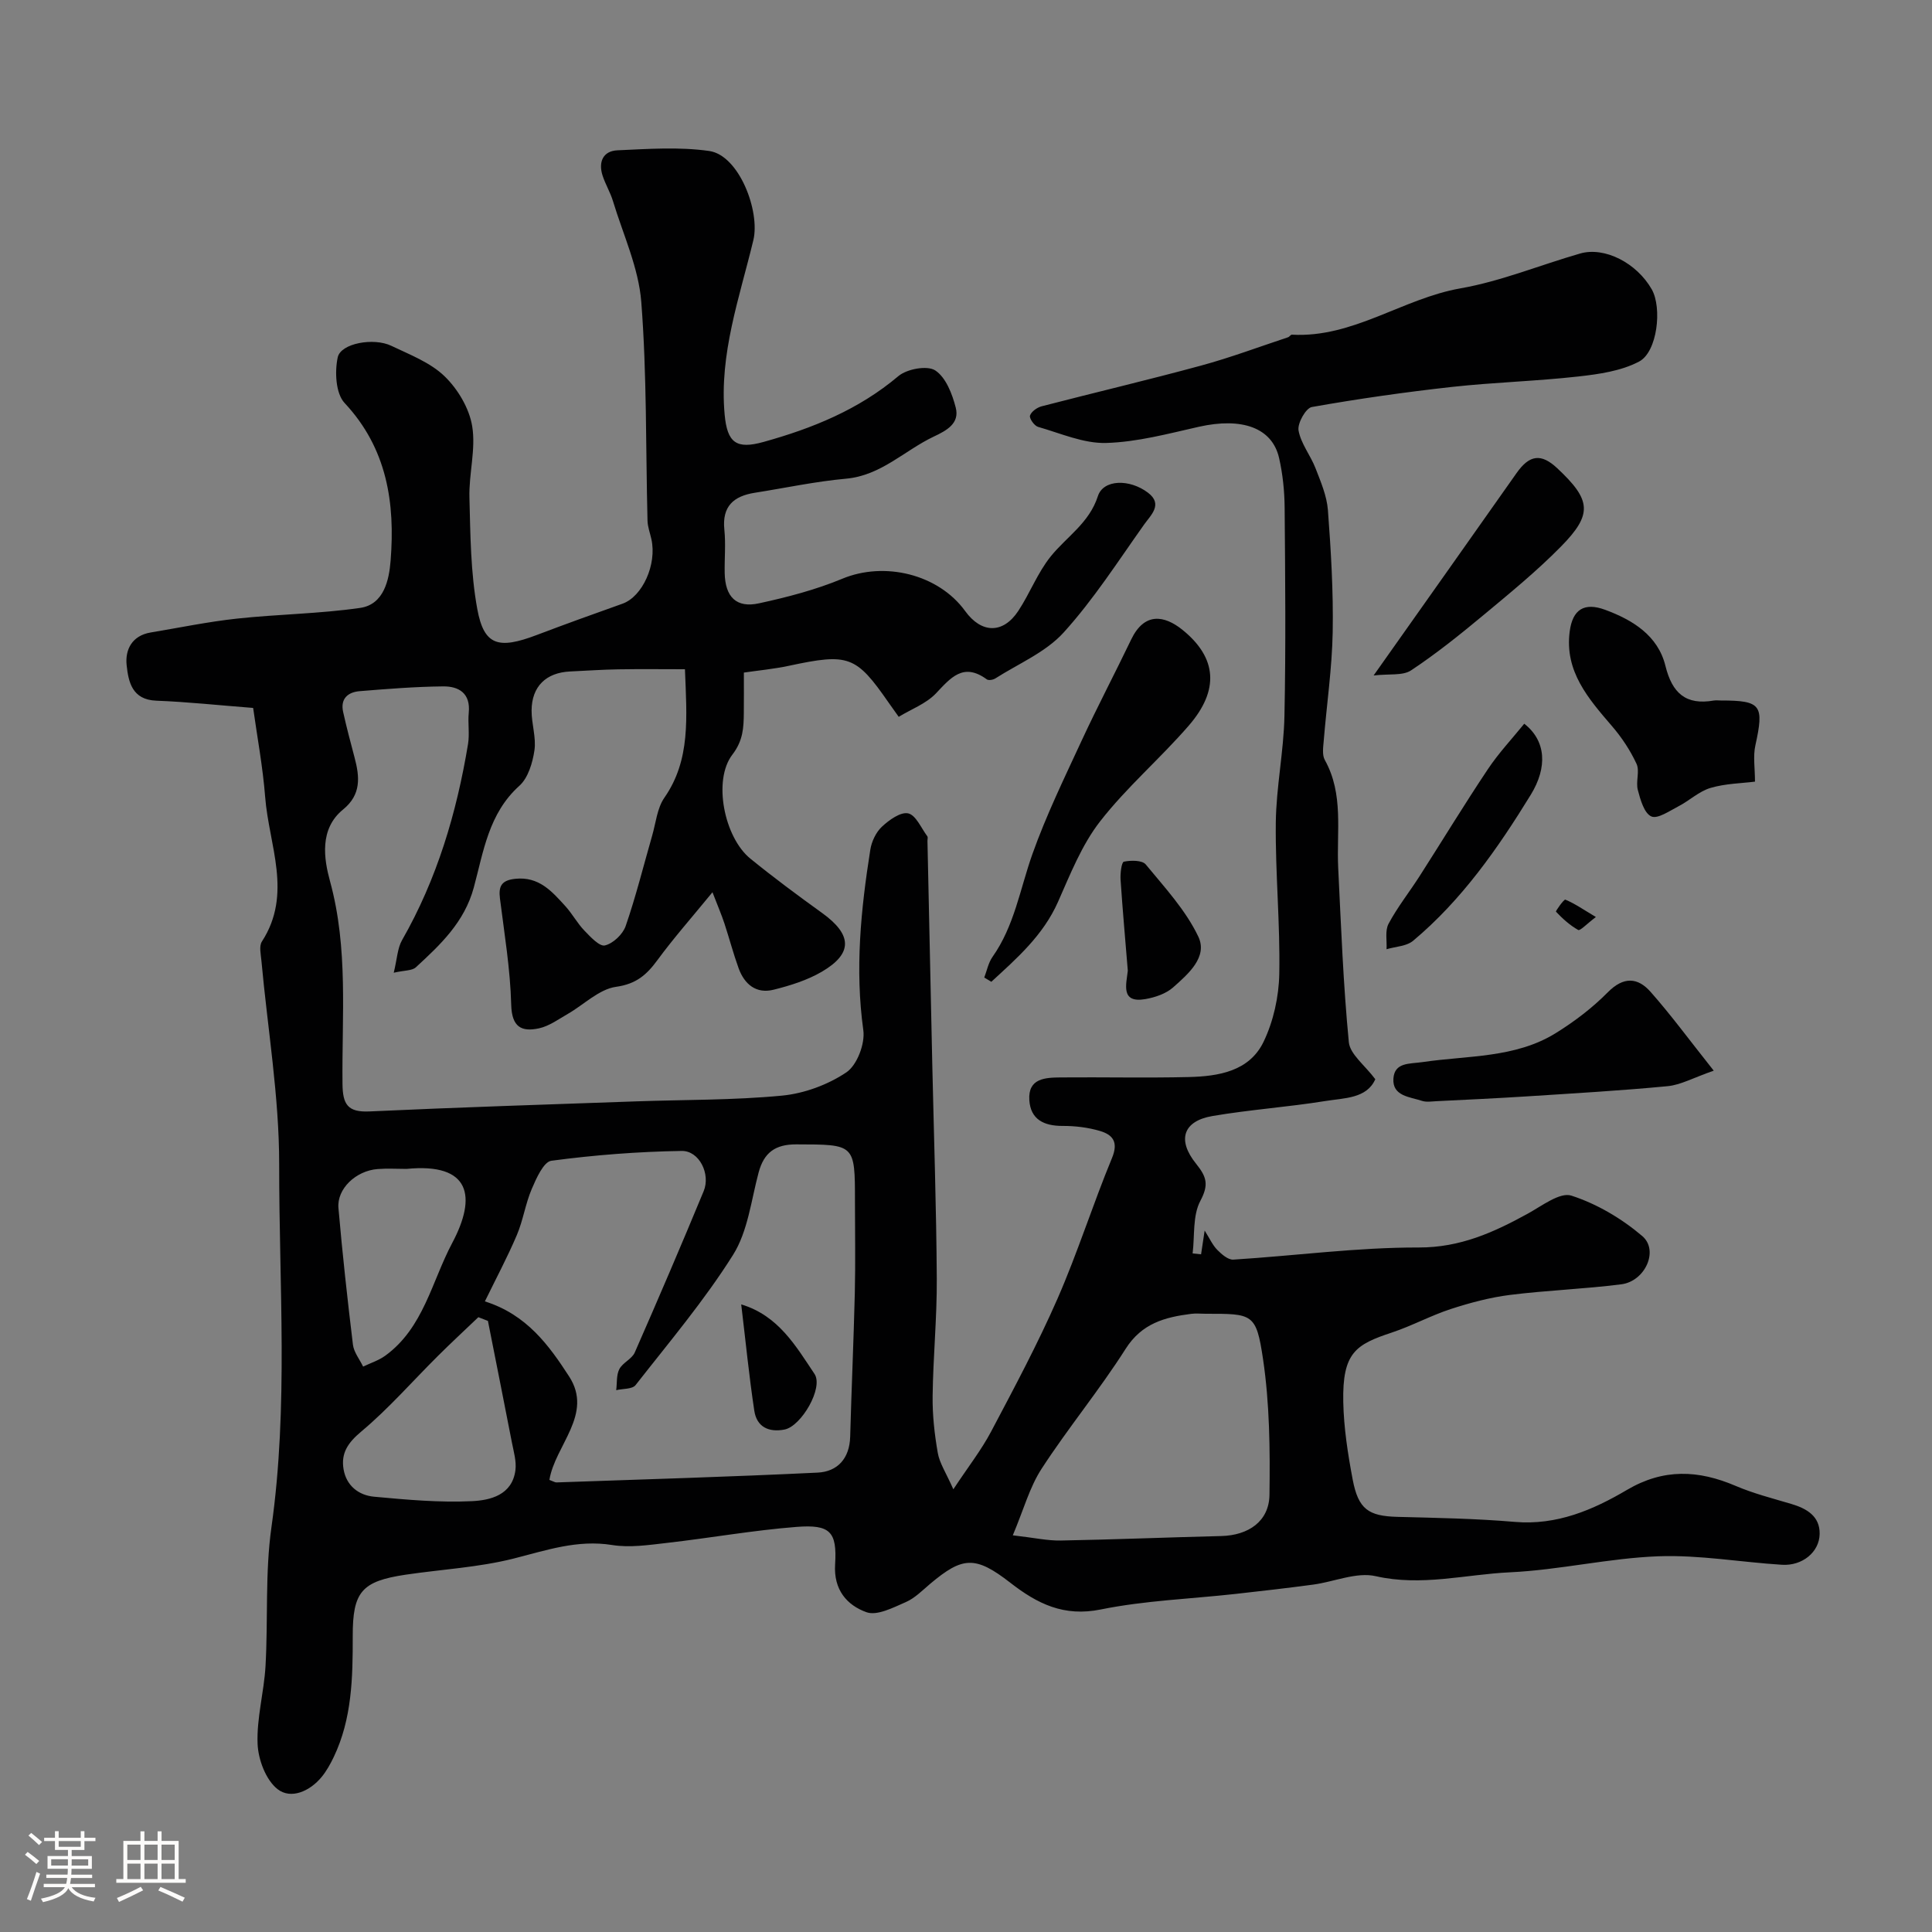
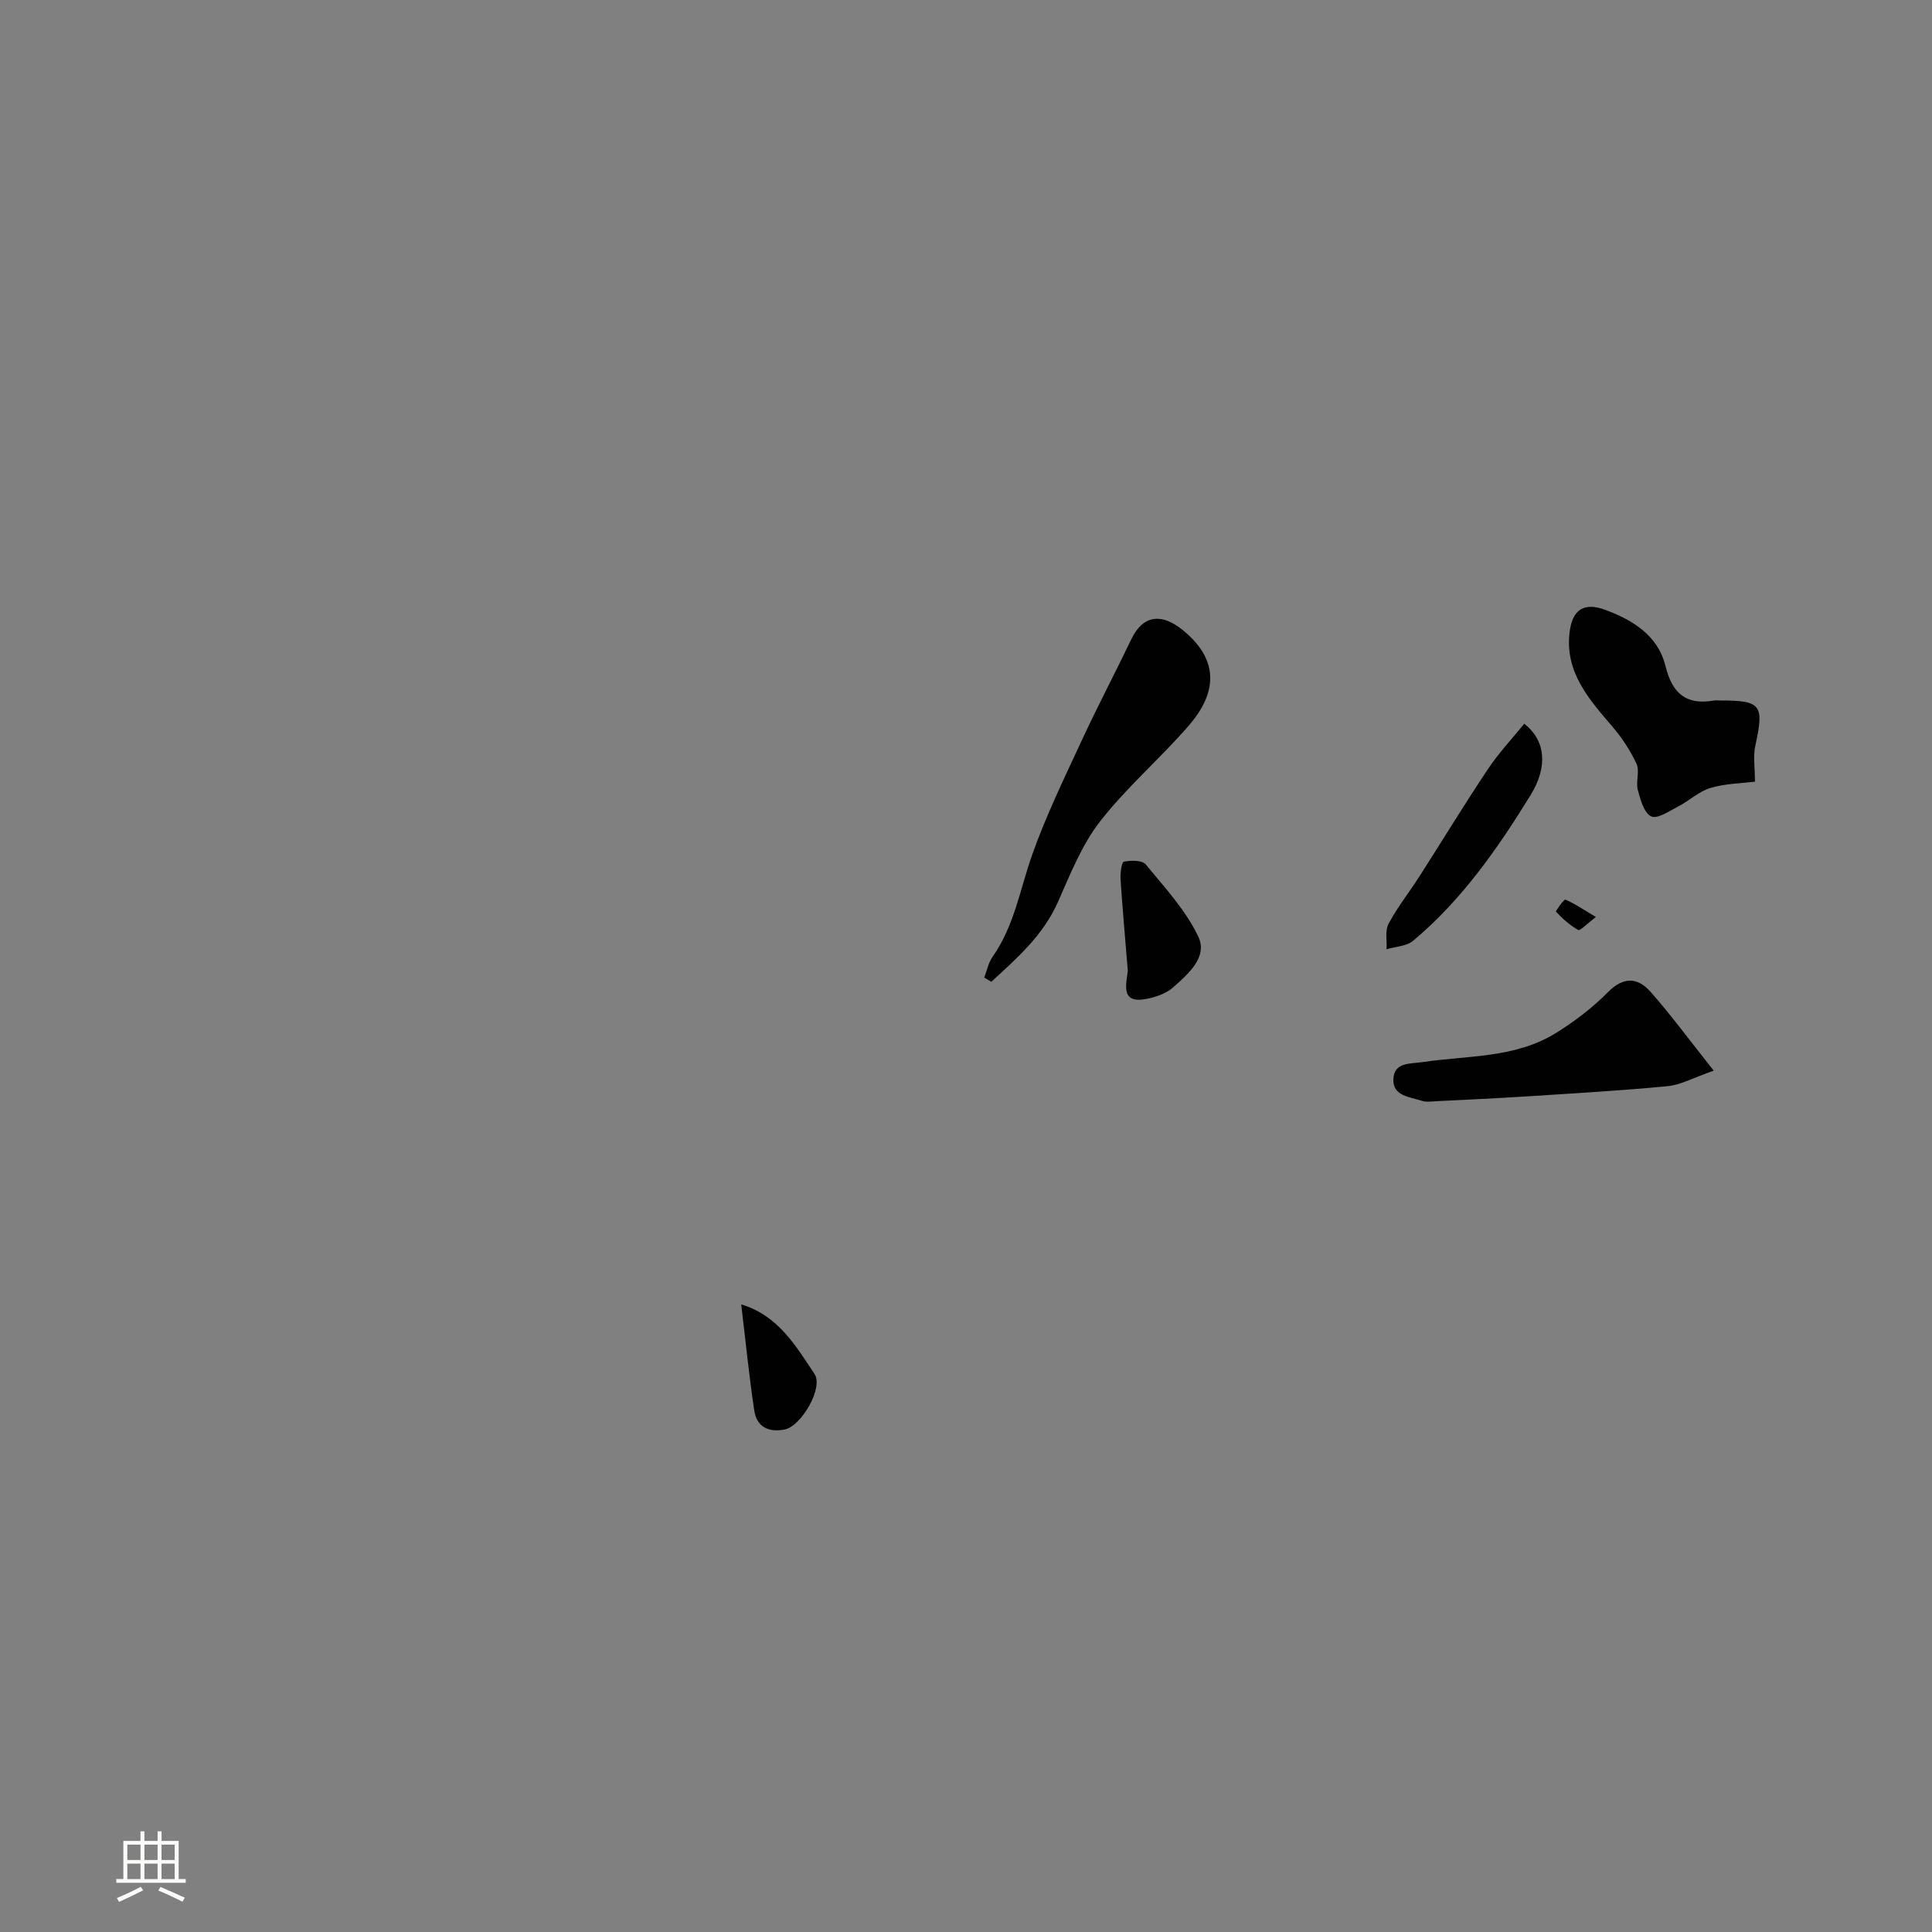
<svg xmlns="http://www.w3.org/2000/svg" enable-background="new 0 0 400 400" viewBox="0 0 400 400">
  <rect x="0" y="0" width="400" height="400" fill="#808080" stroke="none" />
-   <path d="m5.17 384 .55-.58c.85.61 1.65 1.24 2.4 1.87l-.59.64c-.83-.73-1.62-1.38-2.36-1.93m1.22 9.53-.82-.34c.71-1.76 1.37-3.64 1.98-5.63.24.13.5.25.76.36-.6 1.67-1.24 3.54-1.92 5.61m-.5-13.5.57-.54c.56.44 1.31 1.06 2.26 1.87l-.64.64c-.68-.66-1.41-1.32-2.19-1.97m3.25.46h2.24v-1.36h.77v1.36h4.57v-1.36h.76v1.36h2.28v.69h-2.28v1.84h-2.64v1.26h4.18v2.64h-4.21c0 .45-.02.86-.05 1.21h4.32v.69h-4.38c-.04.34-.1.75-.19 1.22h5.15v.69h-4.82c.87 1.19 2.51 1.92 4.93 2.19-.17.31-.3.57-.37.76-2.77-.49-4.52-1.41-5.26-2.76-.56 1.26-2.3 2.23-5.24 2.9-.12-.24-.26-.48-.43-.72 2.73-.55 4.38-1.34 4.96-2.38h-4.38v-.69h4.65c.1-.38.17-.79.21-1.22h-4.32v-.69h4.4c.03-.34.05-.75.05-1.21h-4.2v-2.64h4.23v-1.26h-2.69v-1.84h-2.24zm1.46 4.46v1.29h3.45c.01-.4.02-.57.01-.53v-.32-.45h-3.46zm1.55-2.59h4.57v-1.19h-4.57zm6.11 2.59h-3.42v.77c-.01.19-.01.37-.02.53h3.44v-1.29z" fill="#fcfbfa" />
  <path d="m32.63 379.16h.82v1.98h3.54v7.89h1.46v.78h-14.37v-.78h1.46v-7.89h3.54v-1.98h.82v1.98h2.73zm-3.49 11.48.5.73c-1.61.82-3.28 1.63-5 2.41-.13-.27-.28-.55-.44-.82 1.75-.72 3.4-1.49 4.94-2.32m-2.78-5.55h2.73v-3.18h-2.73zm0 3.95h2.73v-3.2h-2.73zm3.54-3.95h2.73v-3.18h-2.73zm0 3.95h2.73v-3.2h-2.73zm7.89 4.68c-1.84-.92-3.51-1.7-5.02-2.32l.45-.73c1.89.8 3.57 1.55 5.04 2.23zm-1.62-11.81h-2.73v3.18h2.73zm-2.73 7.13h2.73v-3.2h-2.73z" fill="#fcfbfa" />
  <g fill="#010102">
-     <path d="m186.07 148.41c-.95-1.33-1.52-2.11-2.07-2.91-6.78-9.78-8.3-10.3-20.69-7.65-3.15.67-6.38.97-9.3 1.4 0 3.14.02 5.72-.01 8.3-.03 3.09-.13 5.77-2.37 8.69-4.08 5.3-1.68 17.13 3.71 21.52 4.82 3.92 9.81 7.62 14.85 11.25 6.25 4.5 6.44 8.38-.03 12.17-3.03 1.77-6.55 2.87-9.99 3.73-3.61.9-6.04-1.12-7.25-4.45-1.1-3.04-1.92-6.18-2.93-9.25-.59-1.79-1.34-3.53-2.48-6.48-4.29 5.24-8.04 9.48-11.38 14.03-2.24 3.05-4.38 4.96-8.58 5.55-3.52.49-6.64 3.68-9.98 5.6-1.93 1.11-3.86 2.53-5.96 2.99-3.64.79-5.65-.25-5.77-4.88-.19-7.35-1.41-14.67-2.33-21.99-.33-2.6.36-3.78 3.16-4.08 4.9-.53 7.61 2.61 10.39 5.67 1.43 1.57 2.45 3.51 3.92 5.04 1.25 1.3 3.15 3.36 4.27 3.08 1.7-.41 3.7-2.31 4.29-4.02 2.12-6.13 3.68-12.45 5.48-18.7.77-2.66 1.03-5.7 2.53-7.86 5.46-7.85 4.64-16.58 4.26-26.6-4.57 0-9.21-.06-13.84.02-3.31.05-6.61.29-9.91.44-4.98.22-7.97 3.08-8 8.07-.02 2.76.98 5.6.59 8.26-.38 2.58-1.31 5.71-3.12 7.34-6.37 5.72-7.43 13.64-9.44 21.08-1.95 7.17-6.91 11.82-11.99 16.5-.78.72-2.34.61-4.58 1.12.7-2.85.76-5.07 1.73-6.76 7.23-12.64 11.29-26.33 13.65-40.58.35-2.11-.06-4.34.15-6.49.4-4.03-2.06-5.49-5.32-5.45-5.76.06-11.53.52-17.28.99-2.43.2-4.01 1.57-3.41 4.29.7 3.17 1.54 6.31 2.37 9.45 1.06 4 1.42 7.66-2.37 10.75-4.98 4.05-3.97 10.27-2.71 14.87 3.81 13.91 2.43 27.94 2.58 41.93.04 4.27 1.07 5.93 5.6 5.72 18.35-.85 36.72-1.43 55.08-2.08 10.1-.36 20.24-.23 30.29-1.19 4.62-.44 9.52-2.25 13.35-4.82 2.21-1.49 3.9-5.93 3.51-8.73-1.75-12.61-.51-24.99 1.45-37.37.27-1.7 1.17-3.61 2.4-4.76 1.49-1.39 3.87-3.11 5.44-2.76 1.6.36 2.69 3.04 3.96 4.74.16.22.02.65.03.98.33 15.43.66 30.87 1 46.3.33 14.77.84 29.54.93 44.31.05 8.1-.76 16.2-.86 24.31-.05 3.93.39 7.9 1.07 11.78.37 2.12 1.69 4.07 3.22 7.52 3.12-4.72 5.82-8.16 7.83-11.97 4.79-9.06 9.63-18.12 13.74-27.5 4.17-9.53 7.3-19.5 11.28-29.12 1.38-3.34.13-4.82-2.51-5.6-2.47-.73-5.15-1.05-7.73-1.04-3.86.01-6.63-1.34-6.88-5.35-.29-4.55 3.33-4.66 6.51-4.69 8.83-.08 17.67.13 26.5-.08 6.16-.15 12.54-1.18 15.49-7.3 2.04-4.24 3.16-9.32 3.25-14.04.2-10.42-.83-20.87-.72-31.3.08-7.37 1.64-14.73 1.79-22.11.3-14.38.16-28.77.04-43.16-.03-3.43-.39-6.92-1.15-10.26-1.43-6.28-7.71-8.46-16.61-6.46-6.35 1.43-12.77 3.17-19.2 3.35-4.67.13-9.43-2-14.09-3.33-.77-.22-1.85-1.76-1.67-2.33.26-.83 1.46-1.68 2.41-1.93 10.99-2.85 22.05-5.45 33.01-8.43 6.08-1.65 12.01-3.88 18-5.86.3-.1.55-.55.8-.54 12.68.71 22.92-7.49 34.91-9.59 8.41-1.48 16.49-4.83 24.76-7.21 5.09-1.47 11.73 1.96 14.84 7.42 2.17 3.82 1.17 12.96-2.63 14.95-3.72 1.96-8.31 2.61-12.6 3.09-8.66.97-17.4 1.2-26.06 2.15-9.74 1.08-19.45 2.46-29.09 4.17-1.24.22-3.01 3.37-2.75 4.85.48 2.72 2.47 5.14 3.51 7.81 1.09 2.81 2.34 5.73 2.57 8.67.63 8.41 1.14 16.87.99 25.29-.14 7.51-1.25 15.01-1.86 22.52-.11 1.31-.35 2.9.23 3.94 3.96 7.1 2.4 14.81 2.77 22.32.59 12.04 1.04 24.1 2.2 36.09.25 2.53 3.32 4.78 5.48 7.68-1.77 4.03-6.43 3.88-10.38 4.52-7.74 1.25-15.6 1.78-23.33 3.1-6.04 1.03-7.4 4.91-3.4 9.87 2.18 2.71 2.69 4.32.89 7.7-1.62 3.05-1.15 7.21-1.6 10.88.58.06 1.17.12 1.75.18.21-1.41.42-2.82.74-4.92 1.05 1.67 1.65 3.03 2.62 4.01.9.91 2.24 2.08 3.32 2.01 12.8-.8 25.59-2.54 38.37-2.51 8.62.02 15.53-3.13 22.6-7.01 2.91-1.6 6.64-4.49 9.01-3.73 5.28 1.7 10.43 4.75 14.68 8.37 3.49 2.97.6 9.36-4.33 9.99-7.65.98-15.4 1.24-23.06 2.2-4.13.52-8.24 1.62-12.22 2.91-4.17 1.36-8.08 3.5-12.24 4.88-7.44 2.47-10.26 4.12-10.05 14.39.11 5.36.95 10.76 1.95 16.05 1.17 6.17 3.3 7.56 9.25 7.72 8.1.21 16.23.35 24.3 1.04 8.7.75 16.2-2.47 23.25-6.63 7.56-4.45 14.77-4.12 22.47-.83 3.71 1.59 7.67 2.59 11.56 3.75 3.19.95 5.9 2.54 5.85 6.18-.05 3.8-3.61 6.67-7.79 6.41-8.54-.53-17.09-2.07-25.59-1.76-10.27.38-20.47 2.84-30.74 3.32-9.21.43-18.32 2.96-27.79.8-3.98-.91-8.62 1.17-12.98 1.75-5.35.72-10.72 1.33-16.09 1.93-9.29 1.03-18.72 1.36-27.84 3.21-7.67 1.56-13.14-1.17-18.76-5.54-7.24-5.63-9.87-5.4-16.54.2-1.63 1.37-3.2 3-5.09 3.82-2.6 1.13-5.94 2.88-8.14 2.09-4.01-1.44-6.82-4.61-6.49-9.88.43-6.81-1.03-8.32-8-7.78-8.96.7-17.85 2.29-26.79 3.31-3.77.43-7.69 1.03-11.37.44-7.23-1.16-13.68 1.11-20.46 2.82-7.25 1.82-14.85 2.22-22.28 3.32-9.14 1.36-10.99 3.54-10.97 12.75.01 8.56-.14 17.09-3.95 25.04-.69 1.43-1.48 2.86-2.48 4.08-2.45 2.99-6.38 4.7-9.14 2.53-2.42-1.9-4-6.12-4.13-9.38-.21-5.32 1.33-10.69 1.64-16.07.55-9.59-.11-19.32 1.23-28.78 3.53-25.01 1.57-50.09 1.6-75.12.01-14.06-2.4-28.13-3.68-42.19-.12-1.32-.51-2.99.1-3.94 6.41-9.87 1.45-19.96.68-29.92-.49-6.28-1.66-12.51-2.49-18.45-7.24-.56-13.64-1.26-20.05-1.5-5.03-.19-5.77-3.92-6.14-7.34-.35-3.23 1.12-6.14 4.97-6.78 5.94-.99 11.85-2.22 17.83-2.87 8.5-.92 17.1-1 25.55-2.22 4.95-.72 5.99-5.85 6.3-9.76.95-11.95-.71-23.24-9.53-32.67-1.84-1.97-2.06-6.46-1.42-9.44.63-2.93 7.46-4.15 11.11-2.39 3.82 1.83 8.05 3.44 11 6.29 2.75 2.65 5.12 6.63 5.73 10.34.79 4.75-.7 9.84-.57 14.76.2 7.73.24 15.56 1.63 23.12 1.39 7.55 4.37 8.37 12.28 5.37 5.9-2.24 11.84-4.38 17.78-6.49 4.13-1.47 7.16-8.13 5.98-13.38-.28-1.27-.77-2.54-.8-3.82-.38-15.1-.12-30.25-1.29-45.28-.55-7.07-3.76-13.94-5.86-20.87-.55-1.82-1.58-3.5-2.16-5.31-.9-2.81.11-5.08 3.09-5.21 6.33-.28 12.77-.75 18.99.14 6.19.88 10.59 12.49 9.14 18.48-2.85 11.85-7.09 23.56-5.94 36.09.54 5.87 2.43 7.23 8.05 5.67 10.14-2.82 19.7-6.69 27.92-13.63 1.77-1.49 5.98-2.26 7.63-1.18 2.2 1.44 3.53 4.88 4.25 7.72.82 3.24-1.85 4.71-4.55 5.98-6.07 2.87-10.91 8.07-18.19 8.72-6.32.57-12.57 1.92-18.86 2.91-4.38.69-6.81 2.79-6.31 7.64.31 2.97.01 6 .07 8.99.1 4.94 2.41 7.29 7.11 6.26 5.85-1.27 11.73-2.8 17.24-5.09 8.69-3.62 19.87-.99 25.45 6.71 3.36 4.64 7.82 4.73 10.97-.02 2.42-3.66 4.01-7.94 6.74-11.32 3.31-4.1 7.96-6.89 9.76-12.48 1.12-3.47 6.55-3.6 10.37-.7 3.18 2.41.55 4.67-.79 6.57-5.39 7.59-10.46 15.52-16.68 22.38-3.71 4.09-9.34 6.44-14.15 9.51-.46.29-1.4.45-1.76.18-4.87-3.56-7.47-.32-10.58 2.97-2.04 2.1-5.1 3.23-7.65 4.79zm-72.32 157.99c.84.31 1.16.53 1.46.52 18.02-.63 36.05-1.16 54.06-2.03 4.13-.2 6.62-2.92 6.75-7.42.27-9.93.72-19.85.96-29.78.15-6.33.03-12.66.03-18.99 0-11.88 0-11.74-12.16-11.77-4.34-.01-6.67 1.69-7.78 5.8-1.55 5.78-2.23 12.2-5.3 17.08-5.96 9.48-13.26 18.11-20.18 26.96-.68.87-2.64.72-4.01 1.05.19-1.47.01-3.13.65-4.36.69-1.34 2.6-2.09 3.19-3.44 4.87-11.09 9.64-22.22 14.27-33.41 1.46-3.54-.91-8.38-4.56-8.32-9.01.14-18.04.84-26.97 2.03-1.61.21-3.13 3.65-4.07 5.85-1.31 3.06-1.78 6.47-3.08 9.53-1.94 4.56-4.28 8.94-6.62 13.74 8.68 2.73 13.29 9.14 17.44 15.54 5.08 7.83-2.93 14.27-4.08 21.42zm95.94 11.47c4.46.51 7.19 1.13 9.91 1.08 11.08-.2 22.16-.66 33.25-.93 5.62-.14 9.9-3.04 9.98-8.52.13-9.39.04-18.91-1.34-28.16-1.41-9.45-2.14-9.34-11.89-9.34-1 0-2.01-.11-2.99.02-5.41.69-10.19 1.94-13.55 7.23-5.41 8.51-11.89 16.35-17.39 24.81-2.5 3.83-3.73 8.48-5.98 13.81zm-108.67-44.39c-.66-.26-1.32-.51-1.98-.77-2.78 2.66-5.61 5.27-8.33 7.98-5.29 5.25-10.22 10.93-15.91 15.69-2.78 2.33-4.23 4.48-3.67 7.81.58 3.42 3.13 5.4 6.34 5.69 6.72.62 13.51 1.24 20.23.92 3.78-.18 8.33-1.24 9.01-6.39.24-1.85-.35-3.83-.72-5.73-1.63-8.4-3.31-16.79-4.97-25.2zm-16.86-31.47c-2 0-4-.13-5.99.03-4.49.35-8.44 4.09-8.1 8.06.82 9.45 1.86 18.88 3 28.29.19 1.58 1.38 3.03 2.11 4.55 1.54-.74 3.24-1.28 4.6-2.27 7.91-5.75 9.61-15.36 13.84-23.31 5.12-9.62 3.82-16.66-9.46-15.35z" />
    <path d="m203.78 202.39c.55-1.44.85-3.06 1.71-4.28 4.53-6.41 5.7-14.06 8.24-21.23 2.87-8.08 6.65-15.84 10.26-23.64 3.25-7.01 6.86-13.85 10.2-20.82 2.71-5.66 6.81-5.11 10.66-1.99 7.12 5.77 7.64 12.45 1.27 19.8-5.9 6.81-12.85 12.75-18.36 19.83-3.79 4.87-6.17 10.93-8.71 16.66-3.09 6.96-8.5 11.67-13.81 16.55-.49-.29-.98-.59-1.46-.88z" />
    <path d="m363.35 161.83c-2.78.35-6.12.39-9.2 1.3-2.38.7-4.37 2.63-6.63 3.8-1.84.95-4.34 2.69-5.64 2.1-1.48-.68-2.26-3.47-2.79-5.49-.45-1.72.44-3.9-.27-5.41-1.3-2.8-3.07-5.47-5.09-7.81-4.89-5.7-9.83-11.32-8.74-19.59.6-4.54 2.99-6.09 7.36-4.47 5.68 2.1 10.91 5.31 12.46 11.6 1.39 5.64 4.21 8.18 10 7.18.49-.08 1-.01 1.5-.01 8.34 0 8.96.95 7.12 9.3-.5 2.25-.08 4.73-.08 7.5z" />
    <path d="m354.81 221.67c-4.25 1.48-6.84 2.95-9.54 3.21-9.68.93-19.39 1.48-29.09 2.11-6.26.4-12.53.69-18.8 1-1 .05-2.08.23-2.98-.07-2.51-.83-6.15-.97-5.91-4.61.23-3.41 3.35-3.02 6.07-3.42 9.3-1.38 19.12-.79 27.52-5.98 3.87-2.4 7.6-5.23 10.8-8.47 3.26-3.3 6.2-3.09 8.85-.09 4.2 4.74 7.96 9.88 13.08 16.32z" />
-     <path d="m284.39 139.85c10.62-15.03 20.14-28.46 29.61-41.92 2.67-3.79 5.09-4.11 8.43-.97 7.01 6.57 7.37 9.48.72 16.23-4.99 5.07-10.55 9.61-16.04 14.18-4.82 4.01-9.74 7.96-14.96 11.42-1.72 1.15-4.53.68-7.76 1.06z" />
    <path d="m315.58 149.84c4.5 3.51 4.87 8.99 1.33 14.74-6.82 11.1-14.25 21.74-24.33 30.19-1.37 1.15-3.65 1.2-5.51 1.76.1-1.78-.35-3.85.42-5.28 1.83-3.43 4.29-6.53 6.4-9.82 4.72-7.37 9.26-14.85 14.12-22.12 2.23-3.36 5.03-6.34 7.57-9.47z" />
    <path d="m233.5 200.97c-.51-6.29-1.08-12.57-1.5-18.86-.08-1.28.2-3.61.69-3.71 1.45-.3 3.78-.32 4.52.57 3.93 4.77 8.28 9.47 10.89 14.95 2.01 4.22-2.12 7.76-5.22 10.51-1.49 1.32-3.76 2.08-5.79 2.43-5.12.87-3.9-3.06-3.59-5.89z" />
    <path d="m330.41 189.86c-1.94 1.46-3.26 2.9-3.66 2.68-1.72-.96-3.23-2.34-4.6-3.78-.12-.13 1.66-2.61 1.93-2.5 1.88.77 3.58 1.95 6.33 3.6z" />
    <path d="m153.46 270.06c7.7 2.32 11.3 8.61 15.17 14.39 1.92 2.87-2.74 10.85-6.2 11.52-3.3.64-5.76-.56-6.26-3.89-1.09-7.2-1.8-14.47-2.71-22.02z" />
  </g>
</svg>